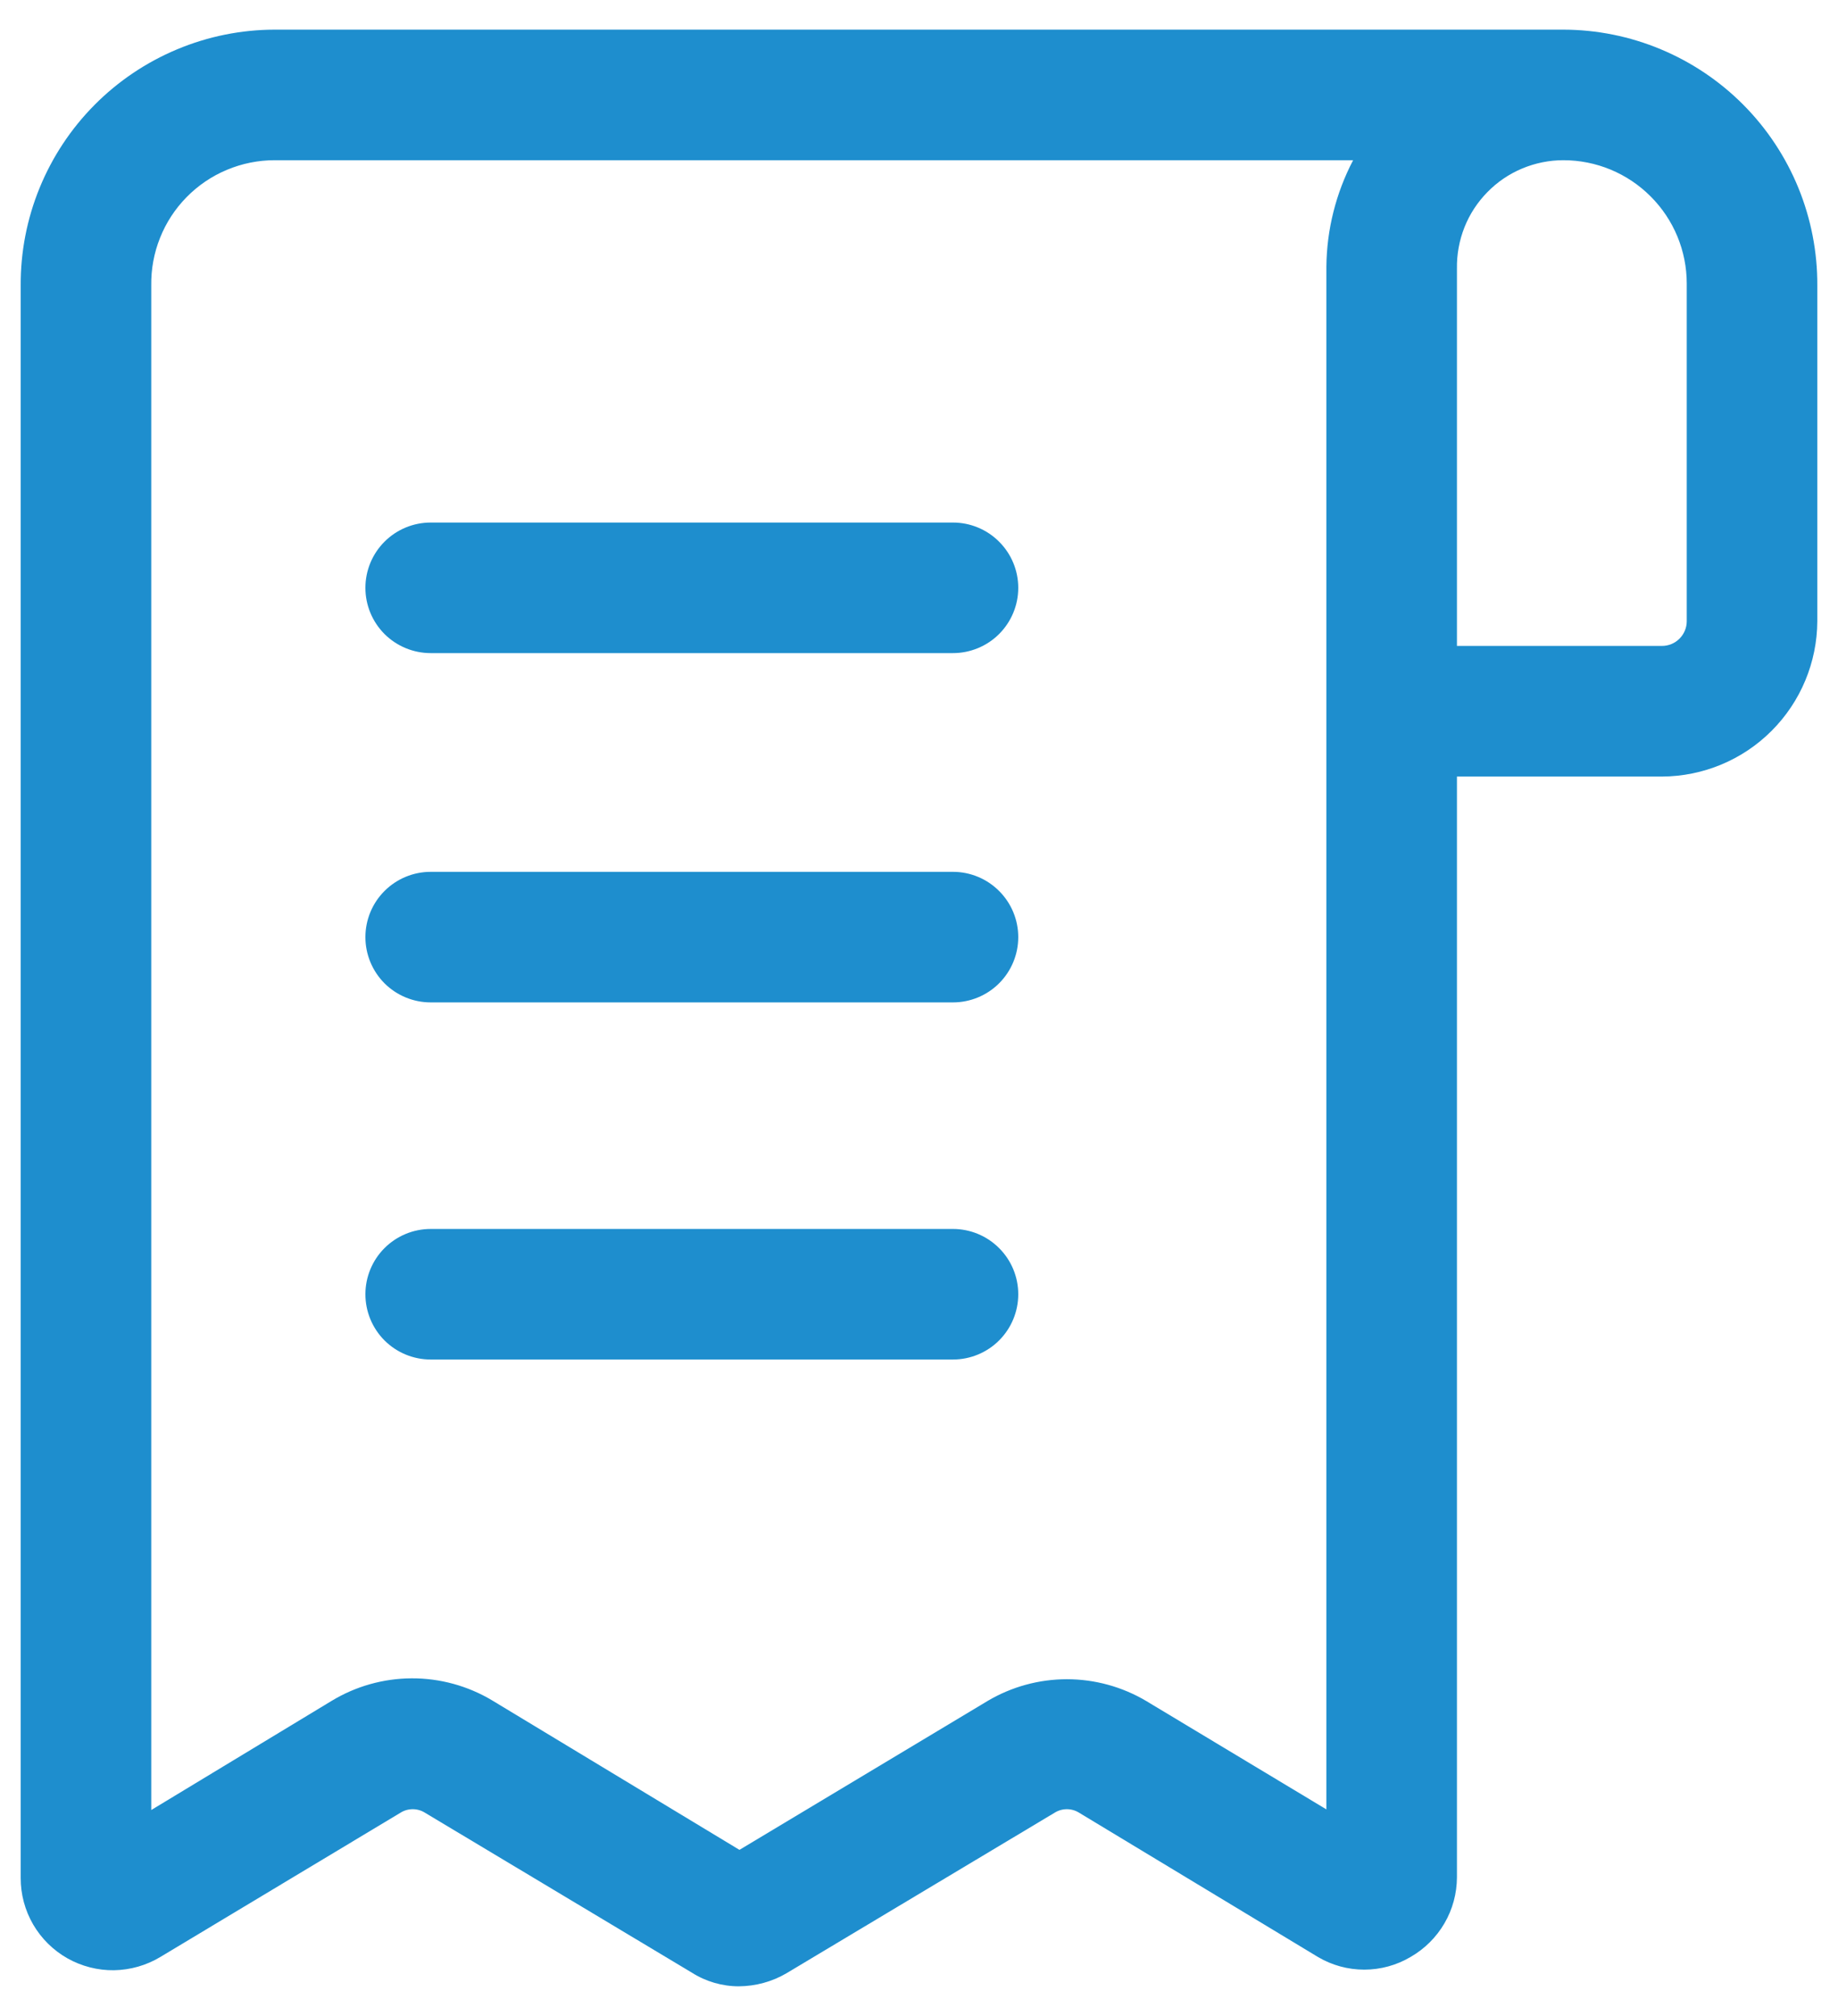
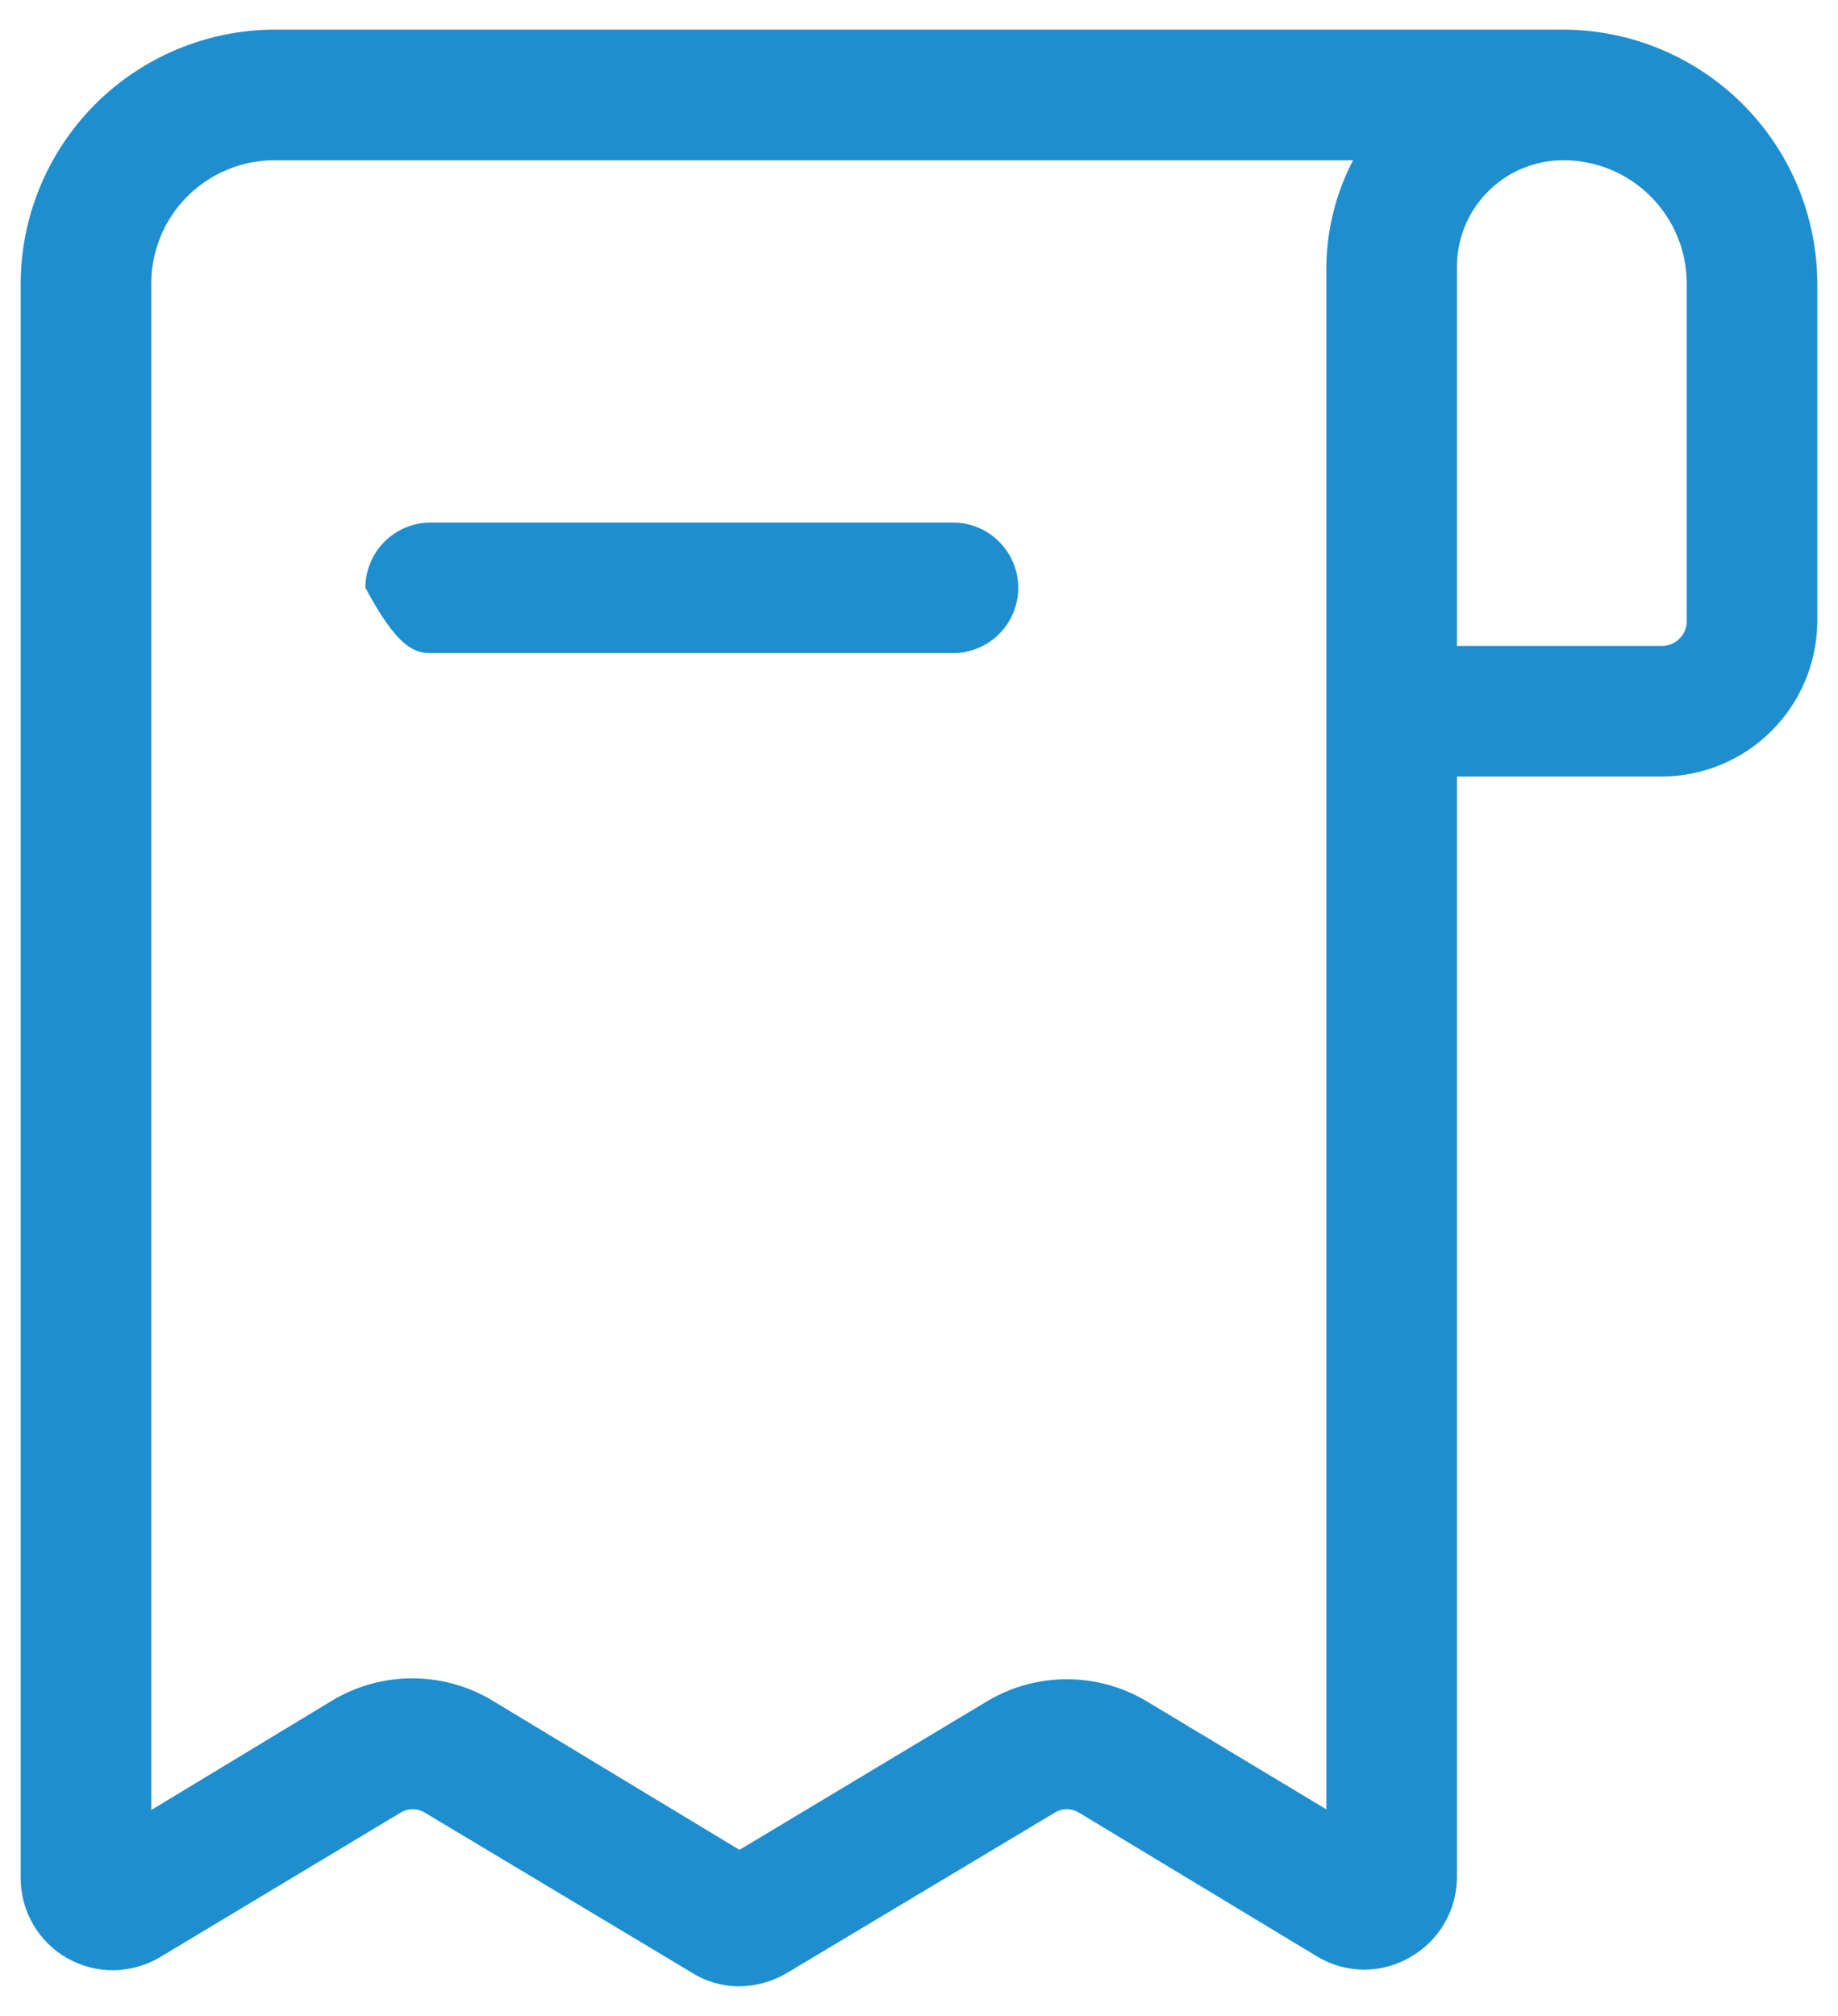
<svg xmlns="http://www.w3.org/2000/svg" width="31" height="34" viewBox="0 0 31 34" fill="none">
-   <path d="M16.073 8.813H7.264C6.972 8.813 6.692 8.929 6.485 9.136C6.279 9.342 6.163 9.622 6.163 9.914C6.163 10.207 6.279 10.486 6.485 10.693C6.692 10.899 6.972 11.015 7.264 11.015H16.073C16.364 11.015 16.645 10.899 16.851 10.693C17.058 10.486 17.174 10.207 17.174 9.914C17.174 9.622 17.058 9.342 16.851 9.136C16.645 8.929 16.364 8.813 16.073 8.813Z" fill="#1E8ECE" />
-   <path d="M16.073 14.704H7.264C6.972 14.704 6.692 14.82 6.485 15.027C6.279 15.233 6.163 15.513 6.163 15.805C6.163 16.097 6.279 16.377 6.485 16.584C6.692 16.79 6.972 16.906 7.264 16.906H16.073C16.364 16.906 16.645 16.79 16.851 16.584C17.058 16.377 17.174 16.097 17.174 15.805C17.174 15.513 17.058 15.233 16.851 15.027C16.645 14.82 16.364 14.704 16.073 14.704Z" fill="#1E8ECE" />
-   <path d="M16.073 20.727H7.264C6.972 20.727 6.692 20.843 6.485 21.05C6.279 21.256 6.163 21.536 6.163 21.828C6.163 22.12 6.279 22.4 6.485 22.607C6.692 22.813 6.972 22.929 7.264 22.929H16.073C16.364 22.929 16.645 22.813 16.851 22.607C17.058 22.4 17.174 22.12 17.174 21.828C17.174 21.536 17.058 21.256 16.851 21.05C16.645 20.843 16.364 20.727 16.073 20.727Z" fill="#1E8ECE" />
+   <path d="M16.073 8.813H7.264C6.972 8.813 6.692 8.929 6.485 9.136C6.279 9.342 6.163 9.622 6.163 9.914C6.692 10.899 6.972 11.015 7.264 11.015H16.073C16.364 11.015 16.645 10.899 16.851 10.693C17.058 10.486 17.174 10.207 17.174 9.914C17.174 9.622 17.058 9.342 16.851 9.136C16.645 8.929 16.364 8.813 16.073 8.813Z" fill="#1E8ECE" />
  <path d="M26.368 0.5H4.632C4.067 0.501 3.508 0.614 2.987 0.832C2.466 1.05 1.993 1.368 1.595 1.769C1.197 2.17 0.882 2.646 0.668 3.169C0.454 3.692 0.346 4.251 0.349 4.816V31.672C0.348 31.948 0.421 32.219 0.559 32.457C0.698 32.695 0.897 32.892 1.137 33.028C1.377 33.163 1.649 33.233 1.924 33.229C2.2 33.224 2.469 33.147 2.705 33.005L6.757 30.571C6.818 30.533 6.889 30.513 6.961 30.513C7.033 30.513 7.104 30.533 7.165 30.571L11.668 33.269C11.905 33.42 12.18 33.5 12.461 33.5C12.744 33.498 13.021 33.423 13.265 33.28L17.79 30.571C17.851 30.533 17.922 30.513 17.994 30.513C18.066 30.513 18.137 30.533 18.198 30.571L22.228 33.005C22.464 33.145 22.734 33.219 23.009 33.219C23.285 33.219 23.555 33.145 23.791 33.005C24.028 32.869 24.225 32.673 24.362 32.438C24.5 32.202 24.572 31.934 24.573 31.661V13.097H28.03C28.725 13.094 29.39 12.817 29.88 12.326C30.371 11.835 30.648 11.17 30.651 10.476V4.816C30.654 4.251 30.545 3.692 30.332 3.169C30.118 2.646 29.803 2.17 29.405 1.769C29.007 1.368 28.534 1.05 28.013 0.832C27.492 0.614 26.933 0.501 26.368 0.5ZM22.371 30.516L19.332 28.688C18.927 28.448 18.465 28.321 17.994 28.321C17.523 28.321 17.061 28.448 16.656 28.688L12.472 31.199L8.299 28.677C7.889 28.432 7.42 28.304 6.943 28.306C6.465 28.308 5.998 28.44 5.59 28.688L2.551 30.527V4.816C2.547 4.54 2.597 4.266 2.7 4.01C2.802 3.753 2.955 3.52 3.149 3.323C3.342 3.127 3.573 2.97 3.828 2.864C4.083 2.757 4.356 2.702 4.632 2.702H22.822C22.532 3.256 22.377 3.871 22.371 4.497V30.483V30.516ZM28.449 10.476C28.449 10.587 28.405 10.693 28.326 10.772C28.248 10.85 28.142 10.894 28.03 10.894H24.573V4.53C24.569 4.292 24.612 4.055 24.7 3.833C24.788 3.611 24.92 3.41 25.087 3.24C25.254 3.069 25.453 2.934 25.673 2.842C25.893 2.75 26.129 2.702 26.368 2.702C26.92 2.702 27.449 2.921 27.839 3.312C28.23 3.702 28.449 4.231 28.449 4.783V10.476Z" fill="#1E8ECE" />
</svg>